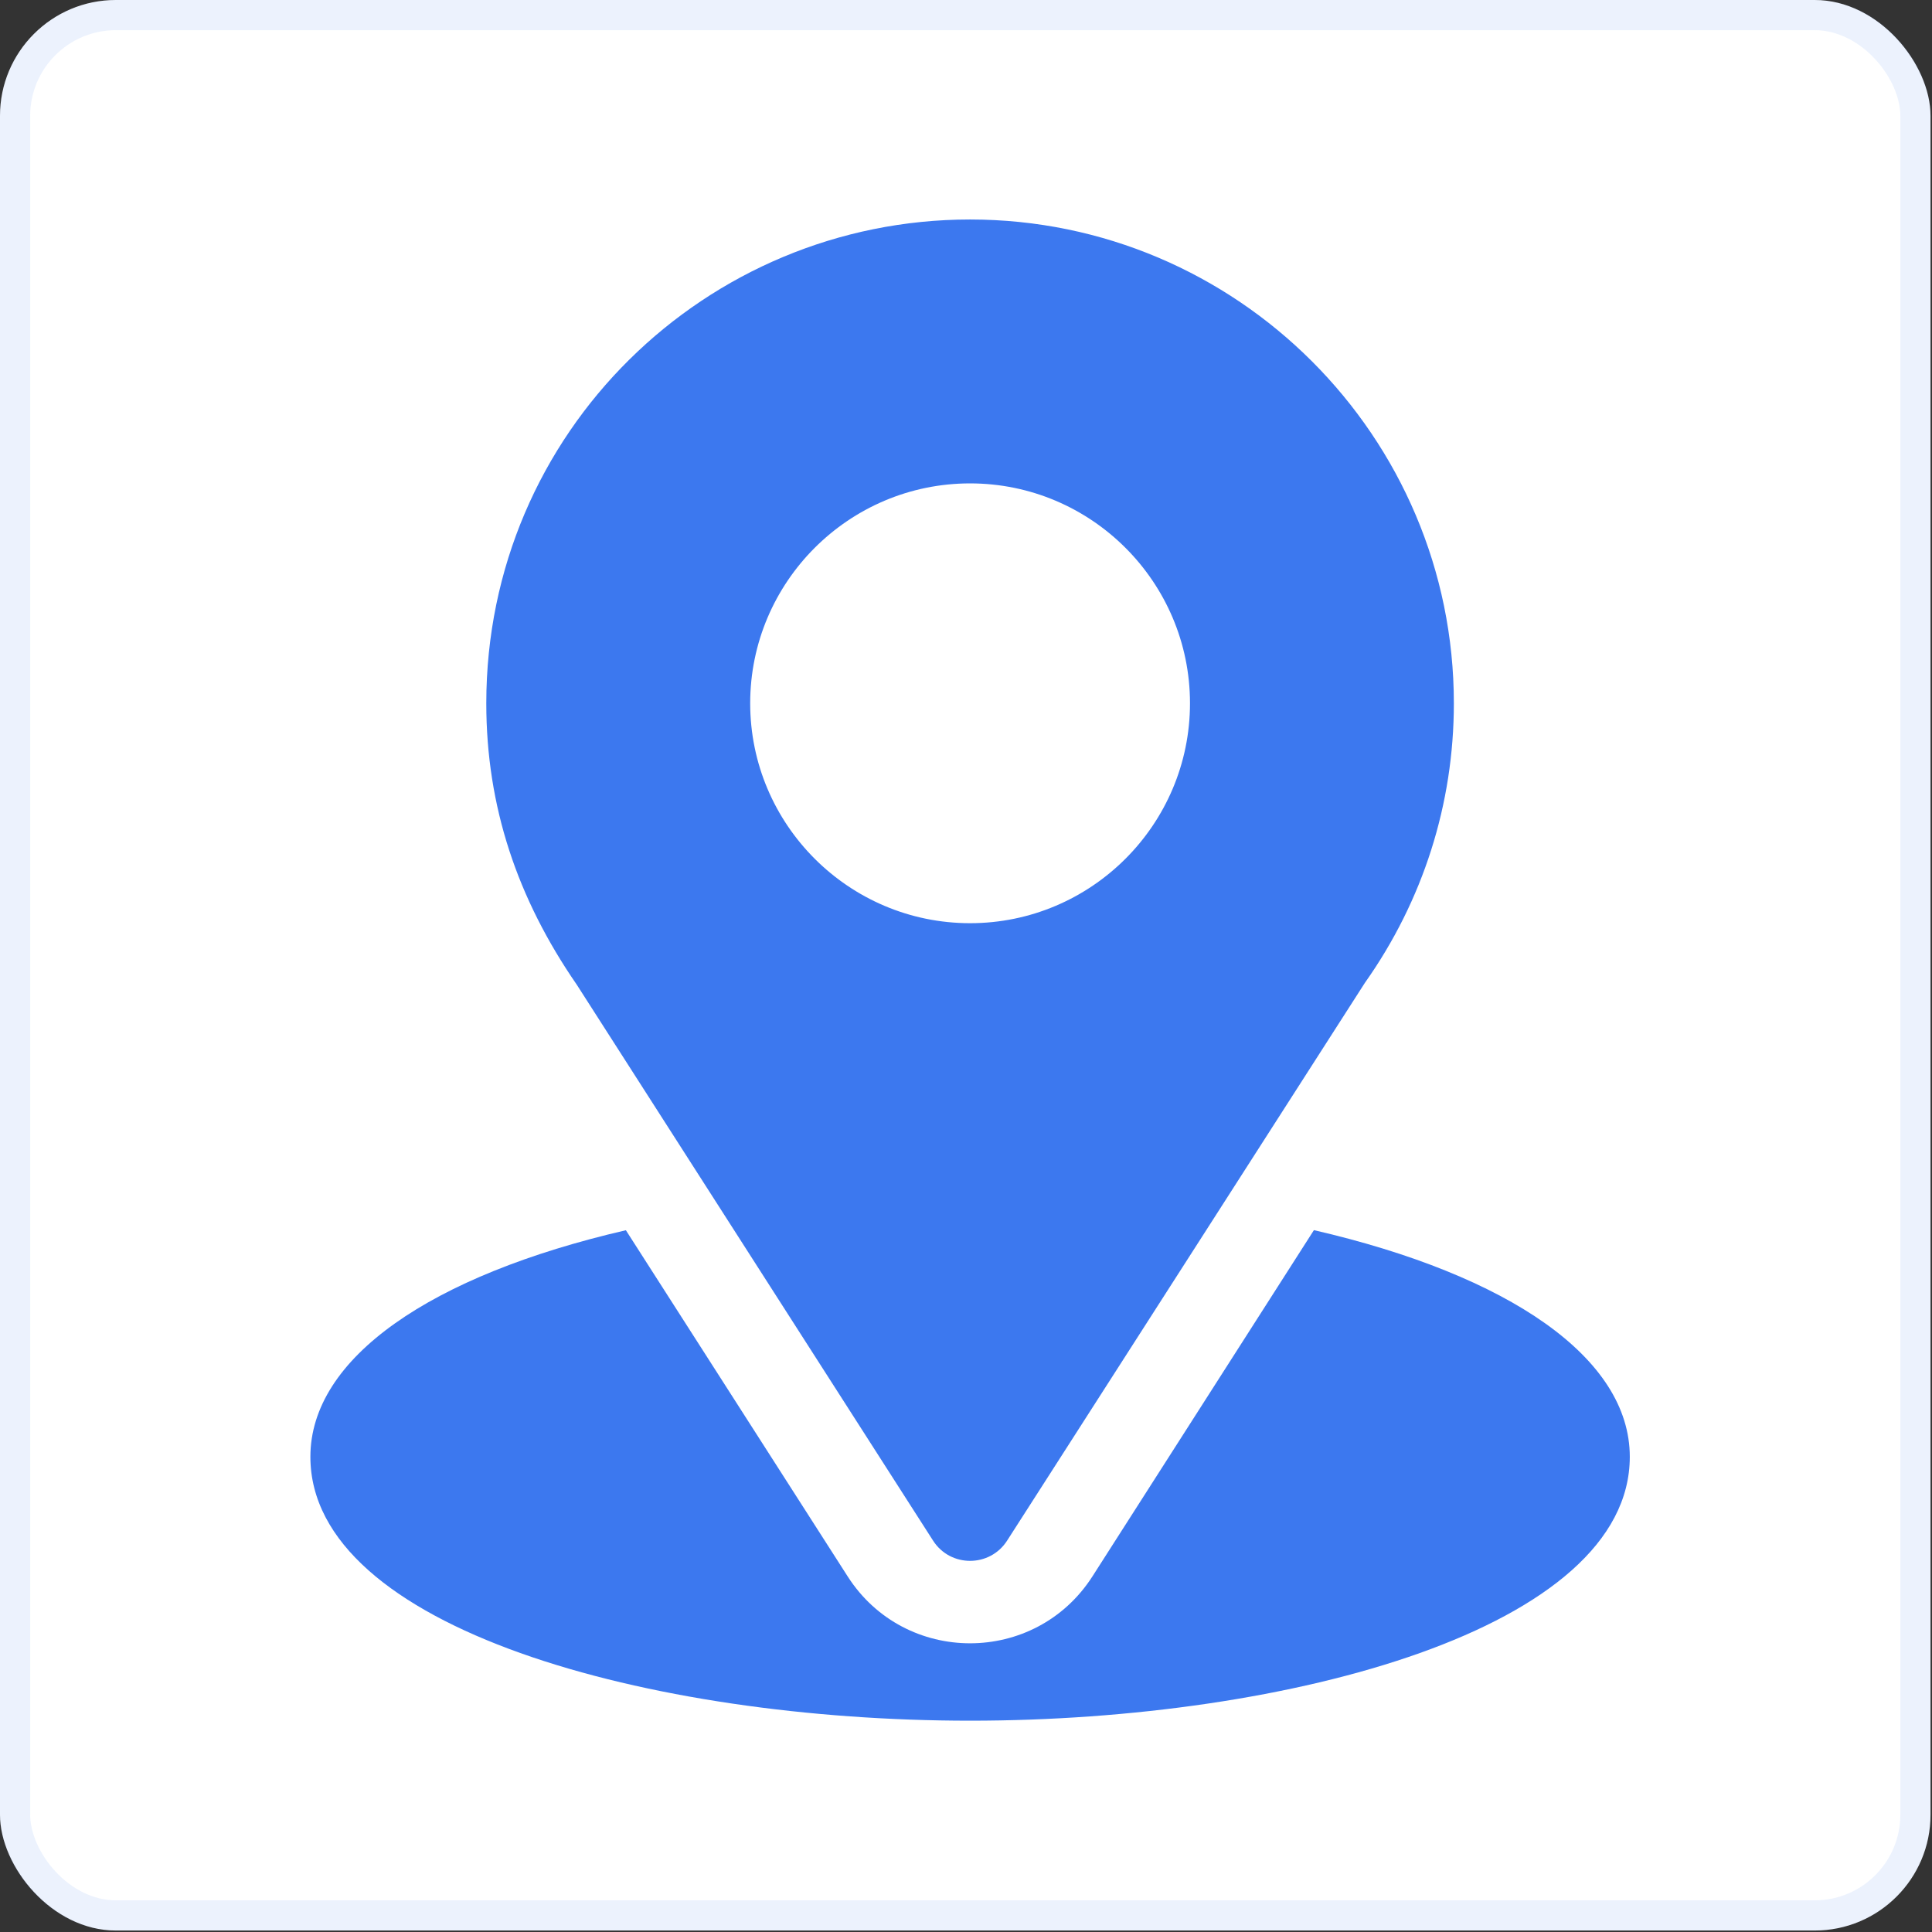
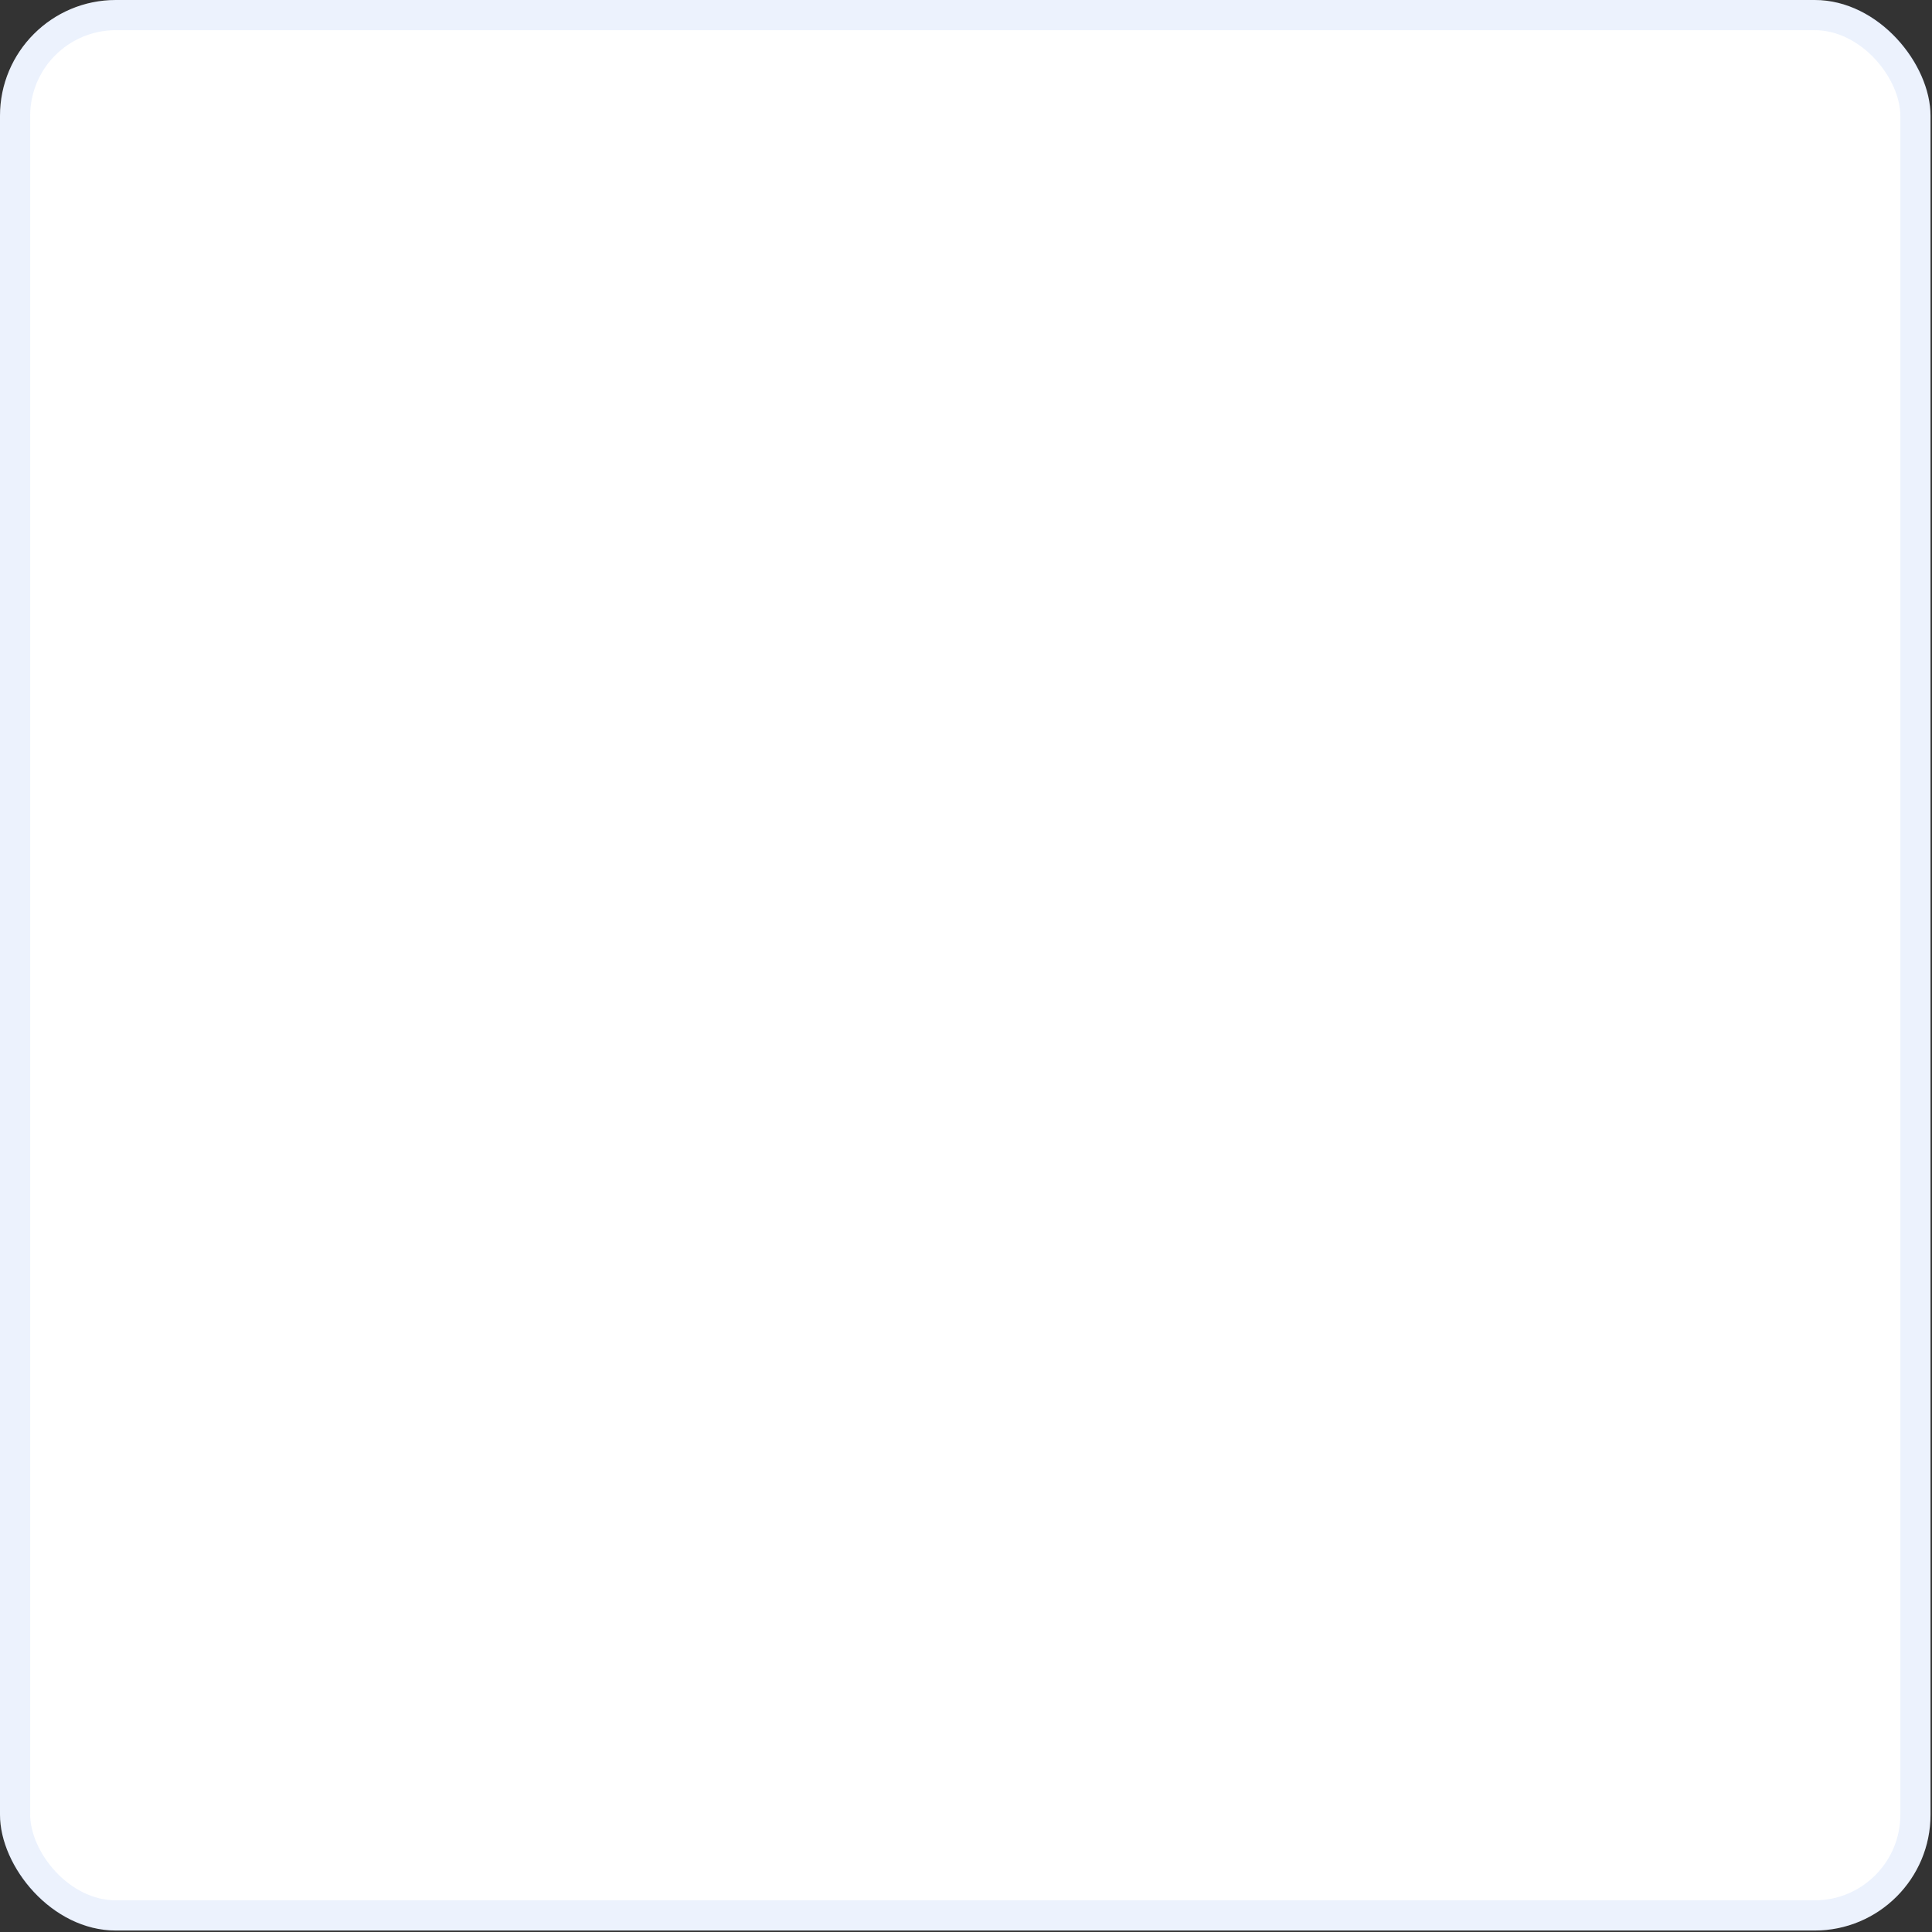
<svg xmlns="http://www.w3.org/2000/svg" width="64" height="64" viewBox="0 0 64 64" fill="none">
  <rect x="0" y="0" width="64" height="64" fill="#333333" stroke="none" />
  <rect width="63.951" height="63.951" rx="3.837" fill="white" />
  <rect x="0.5" y="0.5" width="62.951" height="62.951" rx="3.337" stroke="#3C78EF" stroke-opacity="0.1" />
  <g clip-path="url(#clip0_304_66)">
    <path d="M32.135 7.271C23.397 7.271 16.109 14.31 16.109 23.297C16.109 26.716 17.137 29.765 19.108 32.622L30.909 51.035C31.481 51.93 32.79 51.928 33.362 51.035L45.213 32.559C47.142 29.832 48.161 26.629 48.161 23.297C48.161 14.461 40.972 7.271 32.135 7.271ZM32.135 30.582C28.119 30.582 24.851 27.314 24.851 23.297C24.851 19.281 28.119 16.013 32.135 16.013C36.152 16.013 39.42 19.281 39.42 23.297C39.42 27.314 36.152 30.582 32.135 30.582Z" fill="#3C78EF" />
-     <path d="M43.525 40.75L36.189 52.219C34.29 55.18 29.971 55.17 28.081 52.222L20.733 40.753C14.268 42.248 10.282 44.986 10.282 48.258C10.282 53.937 21.542 57 32.136 57C42.729 57 53.989 53.937 53.989 48.258C53.989 44.984 49.998 42.244 43.525 40.75Z" fill="#3C78EF" />
  </g>
  <defs>
    <clipPath id="clip0_304_66">
-       <rect width="49.729" height="49.729" fill="white" transform="translate(7.271 7.271)" />
-     </clipPath>
+       </clipPath>
  </defs>
</svg>